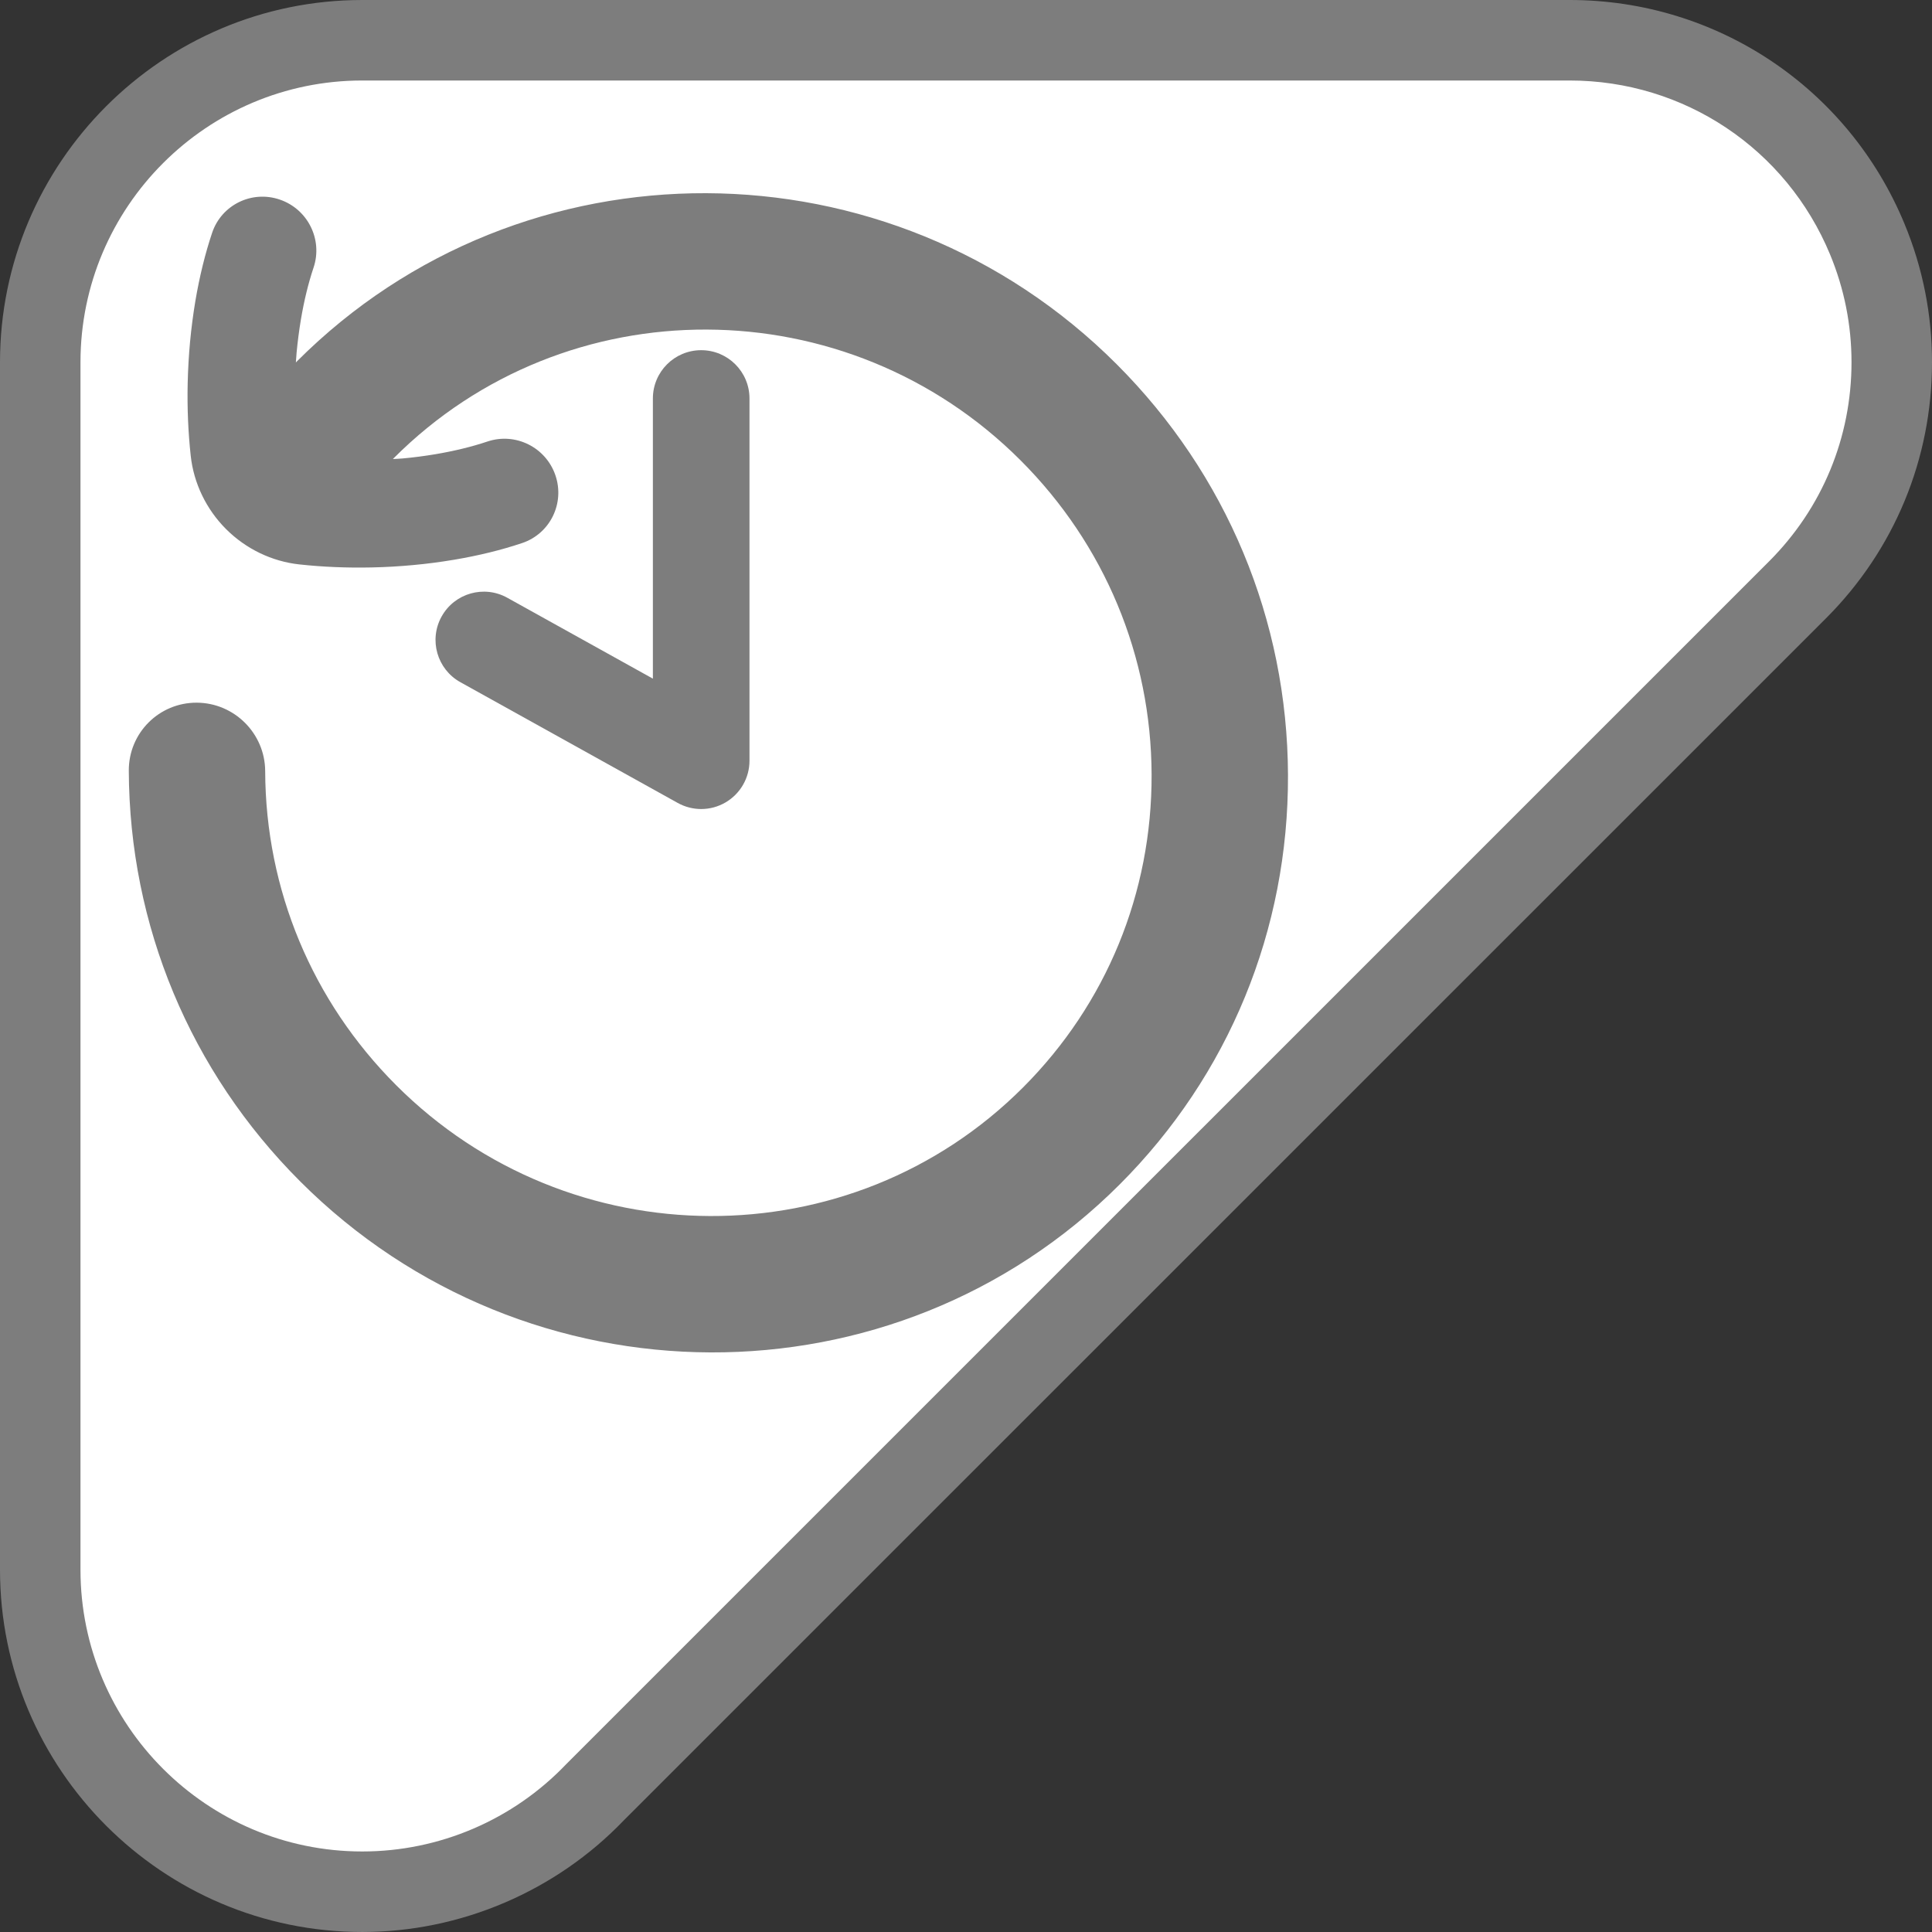
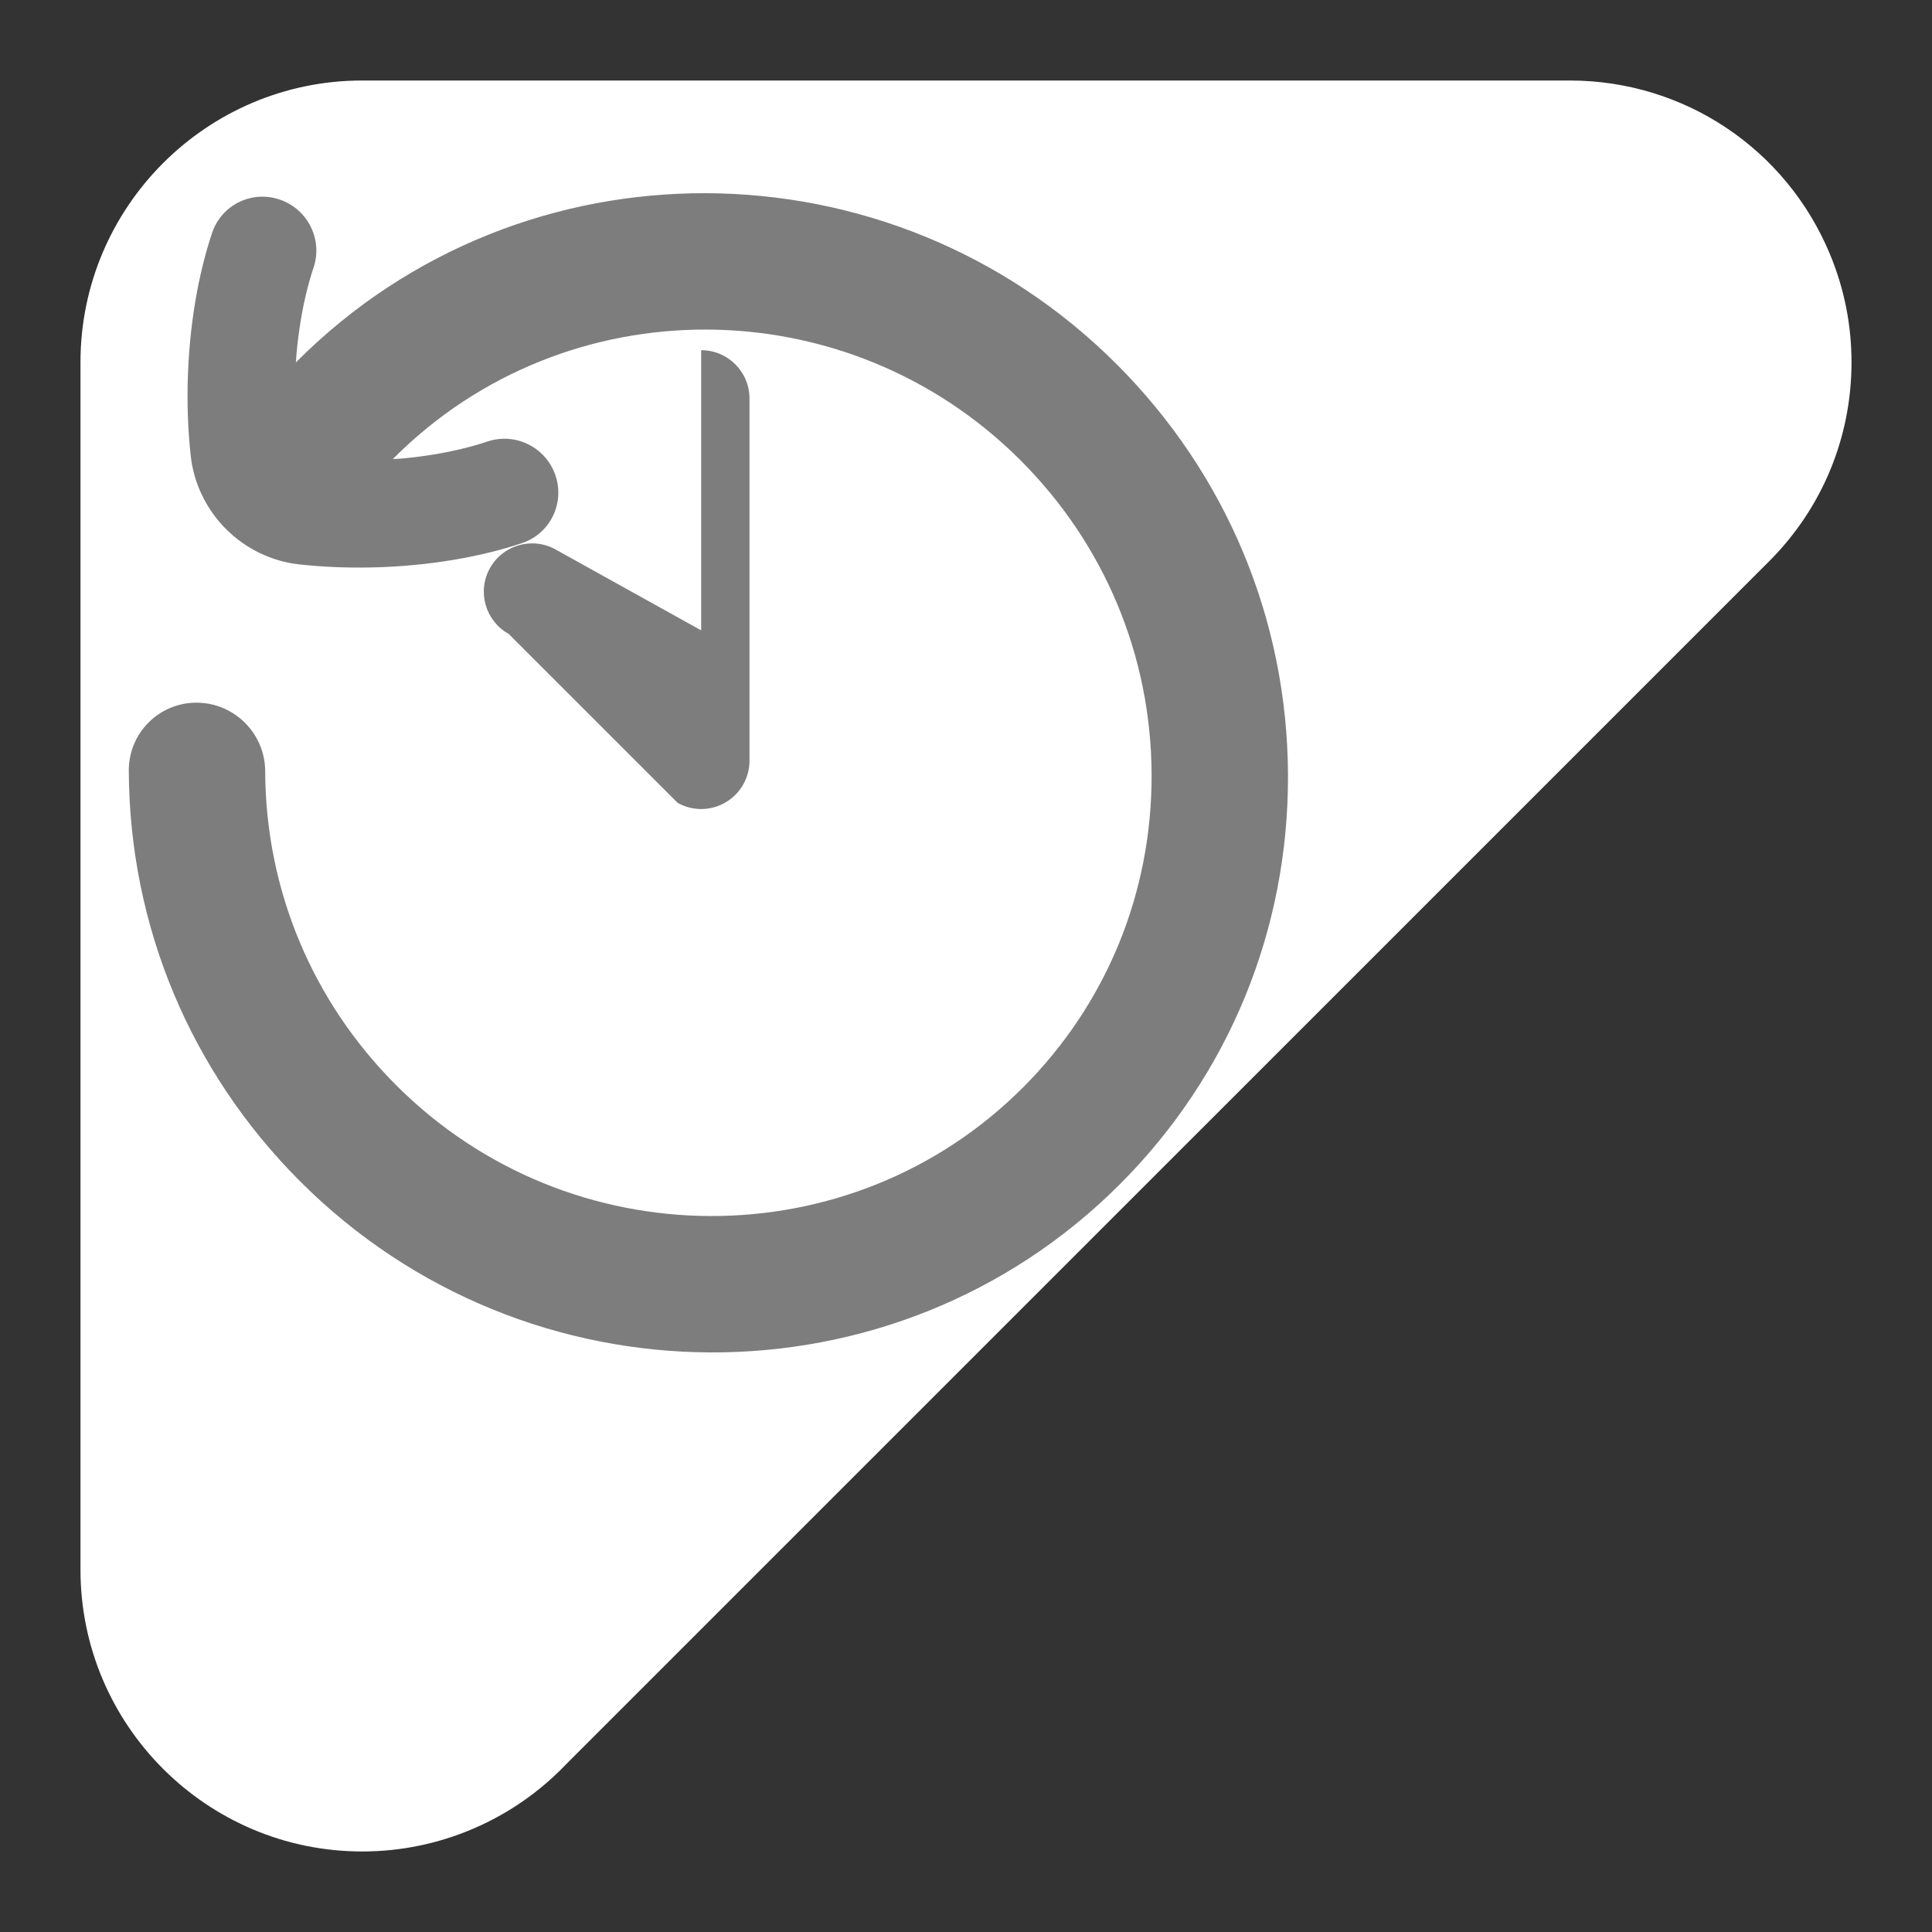
<svg xmlns="http://www.w3.org/2000/svg" version="1.1" id="Calque_1" x="0px" y="0px" width="170.079px" height="170.078px" viewBox="0 0 170.079 170.078" enable-background="new 0 0 170.079 170.078" xml:space="preserve">
  <rect x="0" y="0" width="170.079" height="170.078" fill="#333333" stroke="none" />
  <g>
-     <path fill="#7D7D7D" d="M54.908,160.258L160.745,54.433c6.021-6.023,9.334-14.031,9.334-22.546c0-4.209-0.815-8.313-2.428-12.2   C162.7,7.729,151.133,0,138.188,0H31.889C14.305,0,0,14.307,0,31.89v106.299c0,17.582,14.306,31.889,31.89,31.889   C40.538,170.078,48.922,166.5,54.908,160.258z" />
    <path fill="#FFFFFF" d="M49.842,155.307L155.731,49.423c4.684-4.685,7.262-10.913,7.262-17.536c0-3.274-0.637-6.467-1.889-9.49   c-3.854-9.299-12.848-15.31-22.916-15.31H31.889c-13.677,0-24.804,11.125-24.804,24.802v106.3   c0,13.676,11.127,24.801,24.804,24.801C38.682,162.992,45.172,160.201,49.842,155.307z" />
  </g>
  <g>
    <path fill="#7D7D7D" d="M98.309,32.07C78.341,12.091,45.971,11.973,26.15,31.8c-0.035,0.036-0.067,0.075-0.103,0.11   c0.019-0.289,0.037-0.58,0.063-0.863c0.096-1.005,0.223-1.98,0.377-2.906c0.281-1.673,0.658-3.215,1.117-4.584   c0.826-2.462-0.501-5.142-2.969-5.986c-2.466-0.847-5.136,0.464-5.961,2.924c-0.615,1.833-1.112,3.856-1.477,6.014   c-0.191,1.148-0.35,2.354-0.467,3.596c-0.11,1.198-0.18,2.423-0.208,3.641c-0.048,2.169,0.043,4.314,0.269,6.384   c0.264,2.417,1.369,4.706,3.109,6.446c1.74,1.741,4.028,2.846,6.44,3.109c2.05,0.225,4.196,0.314,6.377,0.268   c1.222-0.025,2.448-0.097,3.653-0.209c1.197-0.109,2.404-0.267,3.592-0.467c2.151-0.361,4.17-0.855,6.006-1.472   c2.459-0.827,3.771-3.497,2.927-5.964c-0.842-2.471-3.521-3.799-5.982-2.974c-1.372,0.46-2.915,0.836-4.577,1.117   c-0.956,0.159-1.934,0.289-2.907,0.376c-0.274,0.027-0.56,0.029-0.839,0.05c0.026-0.028,0.053-0.057,0.08-0.085   c15.157-15.163,39.91-15.072,55.18,0.205c7.396,7.401,11.49,17.22,11.529,27.646c0.037,10.426-3.982,20.214-11.325,27.561   c-15.156,15.164-39.909,15.072-55.179-0.205c-7.398-7.4-11.493-17.219-11.53-27.647c-0.013-3.314-2.712-6.014-6.026-6.027   c-3.316-0.012-5.993,2.666-5.98,5.982c0.05,13.637,5.404,26.477,15.08,36.154c19.967,19.978,52.336,20.096,72.156,0.269   c9.602-9.605,14.861-22.406,14.811-36.043C113.334,54.585,107.981,41.747,98.309,32.07z" />
-     <path fill="#7D7D7D" d="M59.662,70.685c0.643,0.356,1.354,0.536,2.064,0.536c0.746,0,1.492-0.196,2.156-0.588   c1.299-0.766,2.097-2.157,2.097-3.666V35.078c0-2.348-1.904-4.25-4.253-4.25s-4.251,1.902-4.251,4.25v24.665l-12.817-7.121   c-2.054-1.142-4.642-0.402-5.782,1.651c-1.141,2.052-0.4,4.642,1.652,5.782L59.662,70.685z" />
+     <path fill="#7D7D7D" d="M59.662,70.685c0.643,0.356,1.354,0.536,2.064,0.536c0.746,0,1.492-0.196,2.156-0.588   c1.299-0.766,2.097-2.157,2.097-3.666V35.078c0-2.348-1.904-4.25-4.253-4.25v24.665l-12.817-7.121   c-2.054-1.142-4.642-0.402-5.782,1.651c-1.141,2.052-0.4,4.642,1.652,5.782L59.662,70.685z" />
  </g>
</svg>